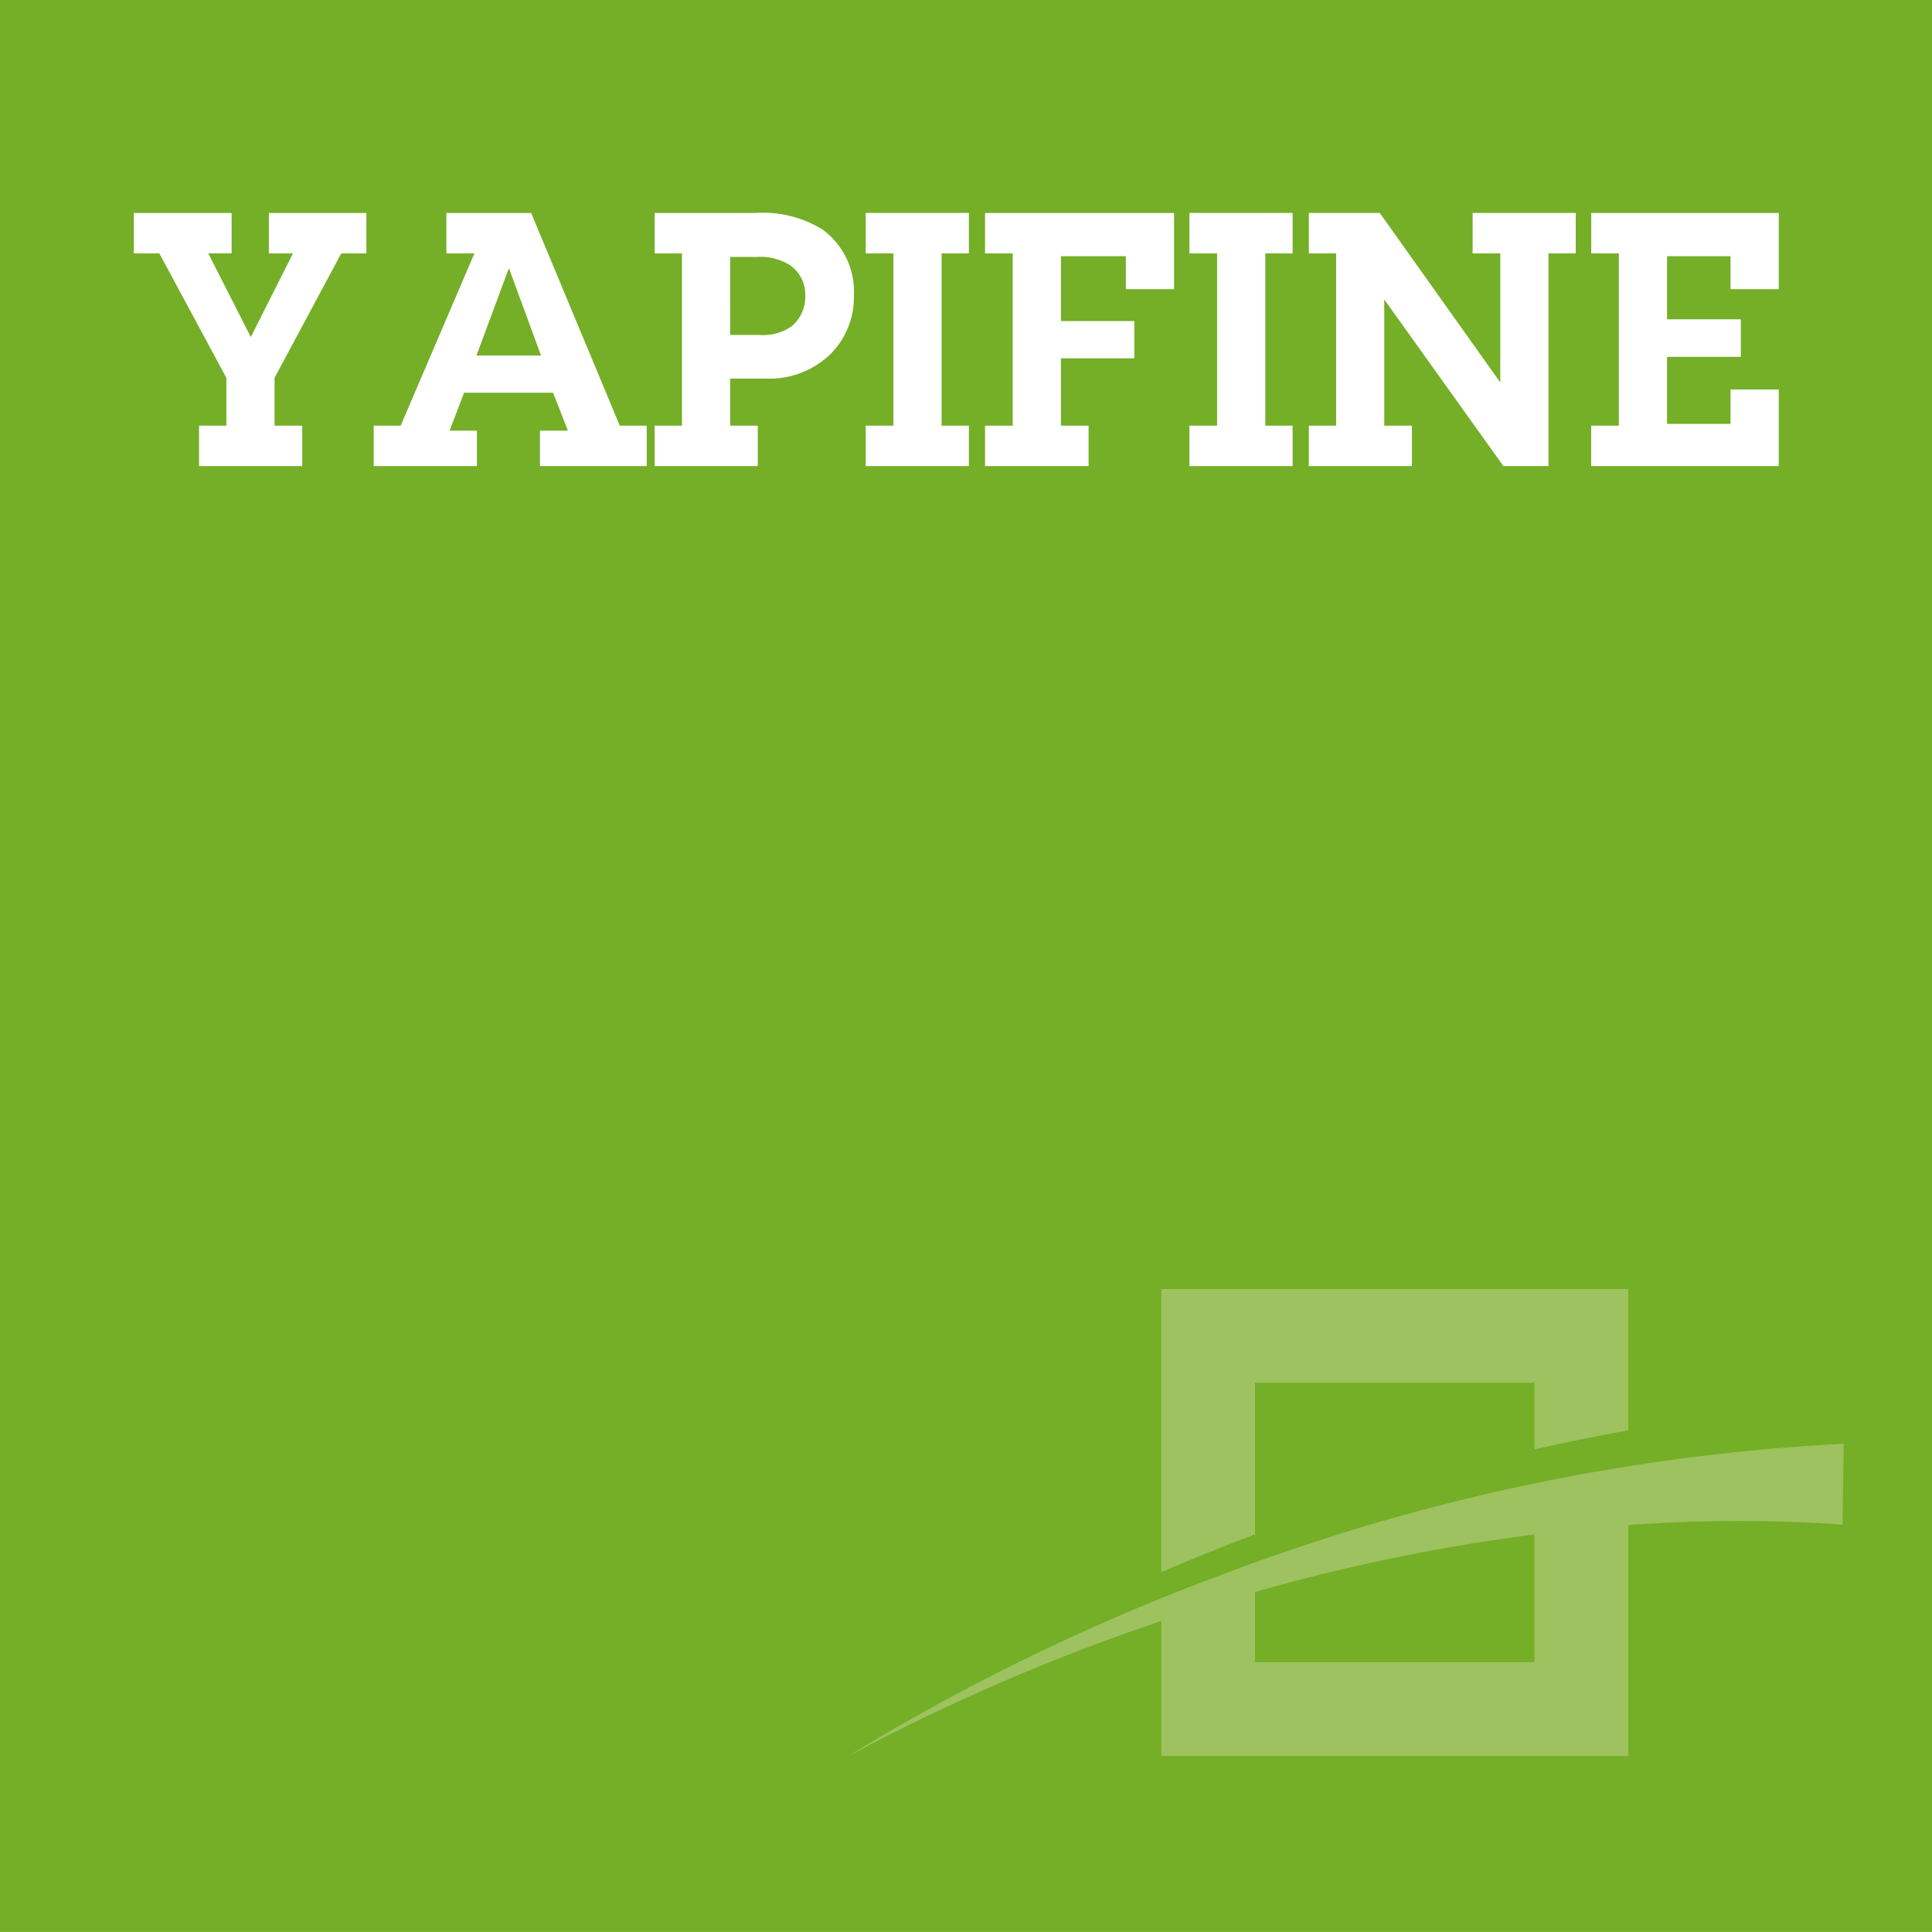
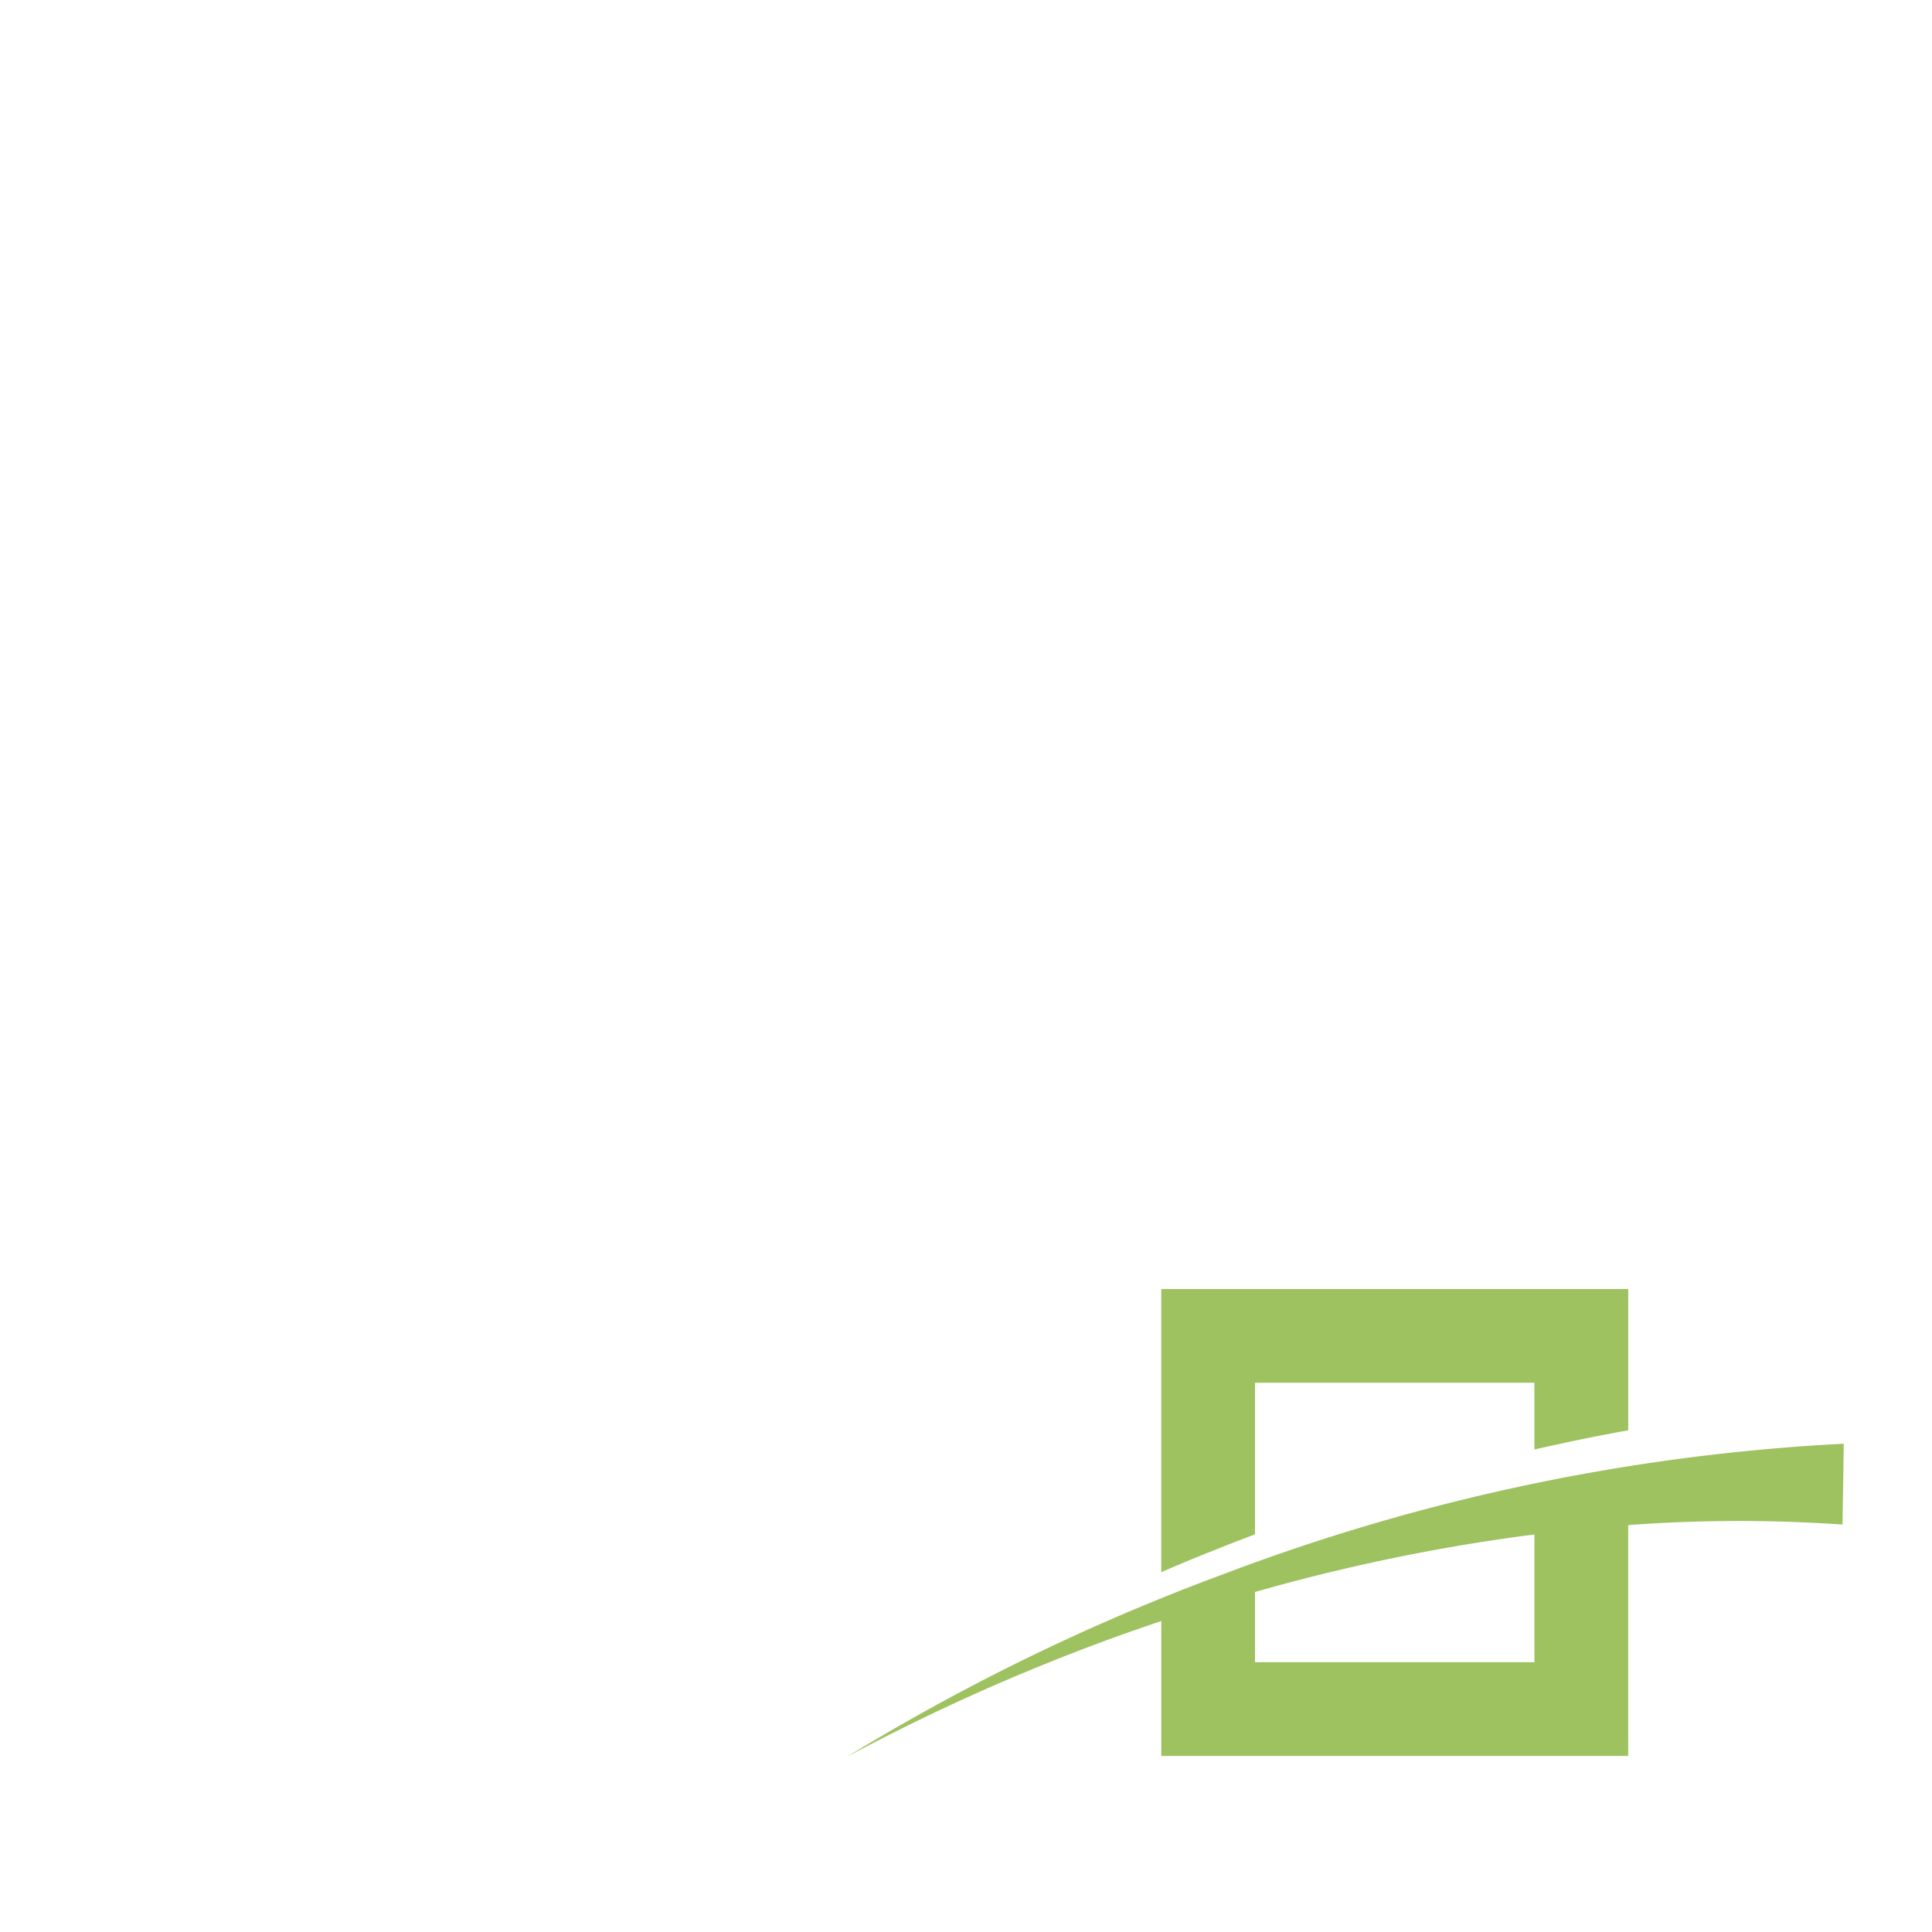
<svg xmlns="http://www.w3.org/2000/svg" id="Component_76_1" data-name="Component 76 – 1" width="165.367" height="165.363" viewBox="0 0 165.367 165.363">
-   <rect id="Rectangle_94" data-name="Rectangle 94" width="165.367" height="165.363" fill="#74af27" />
  <path id="Path_174" data-name="Path 174" d="M395.655,63.147V52.215A162.452,162.452,0,0,0,371.74,57.14v6.007ZM369.07,55.6a174.625,174.625,0,0,1,53.063-11.152l-.106,6.919a128.718,128.718,0,0,0-18.343.046V71.173H363.717V59.626c-1.771.6-3.564,1.223-5.339,1.888a174.673,174.673,0,0,0-21.56,9.73A183.57,183.57,0,0,1,369.07,55.6M367.9,53.7q-2.111.843-4.186,1.743V31.206h39.971V43.3c-2.659.481-5.328,1.025-8.029,1.644V39.228H371.74V52.208c-1.28.481-2.567.976-3.84,1.5" transform="translate(-264.319 79.125)" fill="#9ec260" />
  <path id="Path_175" data-name="Path 175" d="M331.6,19.268v4.094h2.369v3.461h-8.832V23.362h2.337V19.268L321.738,8.615h-2.185V5.157h8.373V8.615h-2l3.642,7.16,3.61-7.16h-2.065V5.157h8.348V8.615h-2.153Z" transform="translate(-308.1 13.072)" fill="#fff" fill-rule="evenodd" />
-   <path id="Path_176" data-name="Path 176" d="M339.594,26.824V23.79h2.394l-1.273-3.249H333.1l-1.241,3.249h2.337v3.034h-8.832V23.362h2.305l6.315-14.747h-2.4V5.157h7.255l7.587,18.205h2.305v3.461Zm.088-9.469-2.73-7.436h-.032l-2.761,7.436Z" transform="translate(-293.376 13.073)" fill="#fff" fill-rule="evenodd" />
  <path id="Path_177" data-name="Path 177" d="M332.161,5.157h8.616a9.693,9.693,0,0,1,5.767,1.425,6.593,6.593,0,0,1,2.673,5.646,6.877,6.877,0,0,1-2.065,5.063,7.5,7.5,0,0,1-5.554,2.037h-2.973v4.034h2.365v3.461h-8.829V23.362H334.5V8.615h-2.337Zm6.463,10.437h2.457a4.266,4.266,0,0,0,2.793-.728,3.284,3.284,0,0,0,1.181-2.638,3.067,3.067,0,0,0-1.365-2.641,4.813,4.813,0,0,0-2.79-.668h-2.277Z" transform="translate(-276.128 13.073)" fill="#fff" fill-rule="evenodd" />
  <path id="Path_178" data-name="Path 178" d="M343.767,8.617V23.365H346.1v3.461h-8.832V23.365h2.369V8.617h-2.369V5.156H346.1V8.617Z" transform="translate(-263.169 13.07)" fill="#fff" fill-rule="evenodd" />
-   <path id="Path_179" data-name="Path 179" d="M342.529,23.362V8.615H340.16V5.157h16.176V11.68H352.21V8.859h-5.554V14.41h6.279V17.6h-6.279v5.763h2.365v3.461h-8.86V23.362Z" transform="translate(-255.845 13.072)" fill="#fff" fill-rule="evenodd" />
+   <path id="Path_179" data-name="Path 179" d="M342.529,23.362V8.615H340.16V5.157h16.176V11.68H352.21V8.859h-5.554V14.41h6.279V17.6h-6.279v5.763h2.365h-8.86V23.362Z" transform="translate(-255.845 13.072)" fill="#fff" fill-rule="evenodd" />
  <path id="Path_180" data-name="Path 180" d="M351.6,8.617V23.365h2.337v3.461h-8.832V23.365h2.369V8.617h-2.369V5.156h8.832V8.617Z" transform="translate(-243.298 13.07)" fill="#fff" fill-rule="evenodd" />
-   <path id="Path_181" data-name="Path 181" d="M368.511,8.617V26.826h-3.854l-10.2-14.263v10.8h2.369v3.461H348V23.365h2.337V8.617H348V5.156h6.071l10.317,14.51V8.617H362.02V5.156h8.829V8.617Z" transform="translate(-235.973 13.07)" fill="#fff" fill-rule="evenodd" />
  <path id="Path_182" data-name="Path 182" d="M354.834,26.823V23.362H357.2V8.615h-2.365V5.157h16.052V11.68H366.76V8.859h-5.434v5.4h6.315v3.214h-6.315V23.21h5.434V20.268h4.126v6.555Z" transform="translate(-218.637 13.072)" fill="#fff" fill-rule="evenodd" />
  <rect id="Rectangle_95" data-name="Rectangle 95" width="165.367" height="165.363" fill="none" />
</svg>